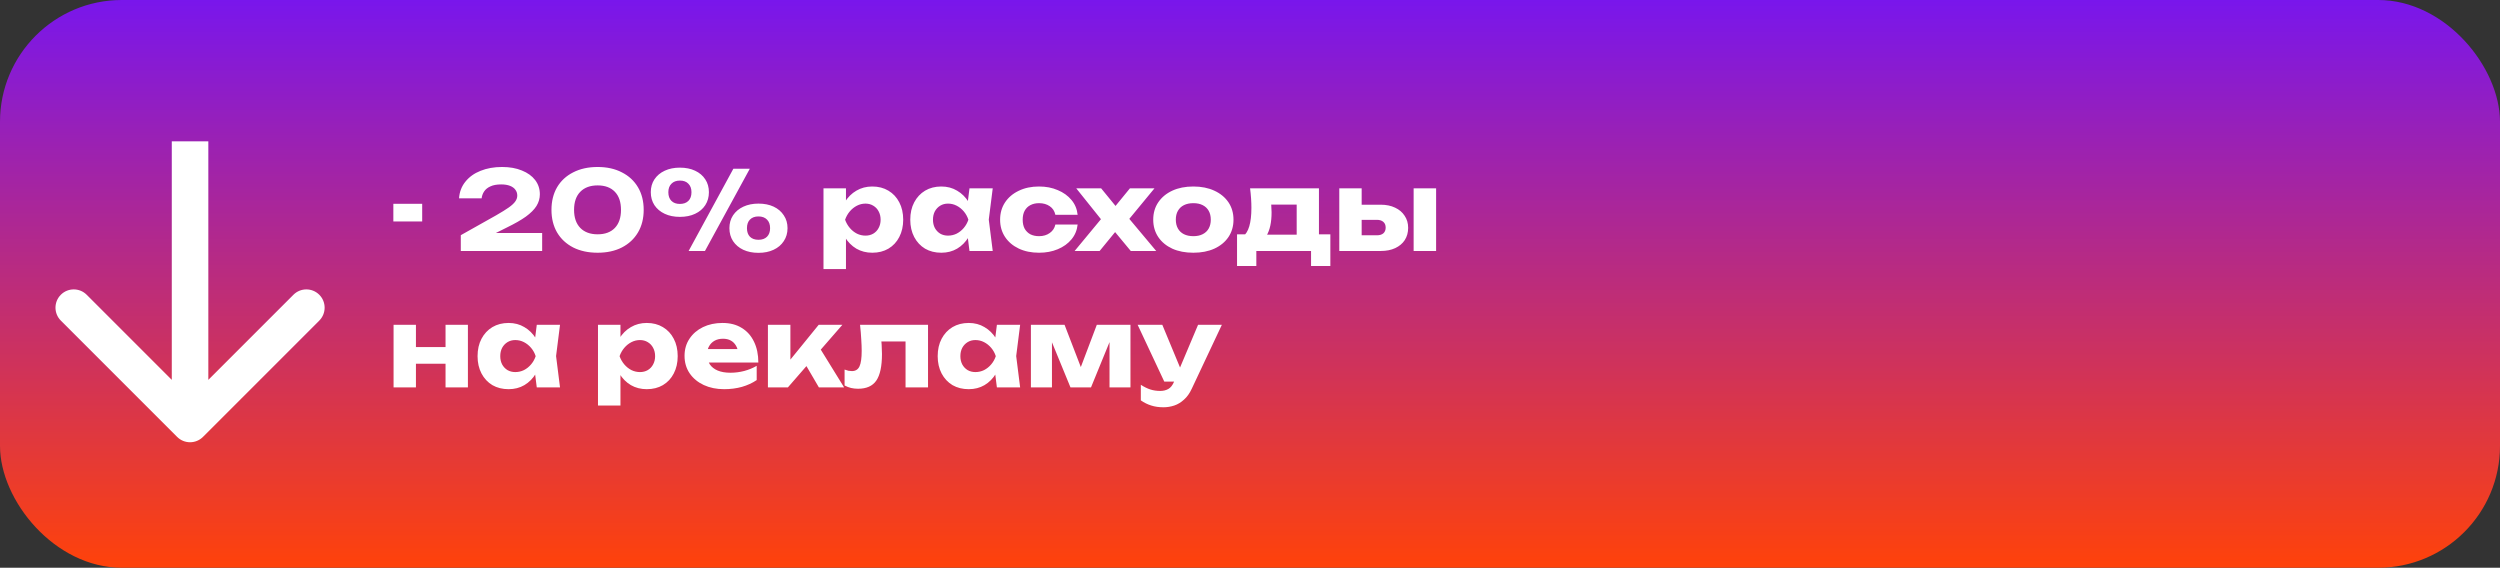
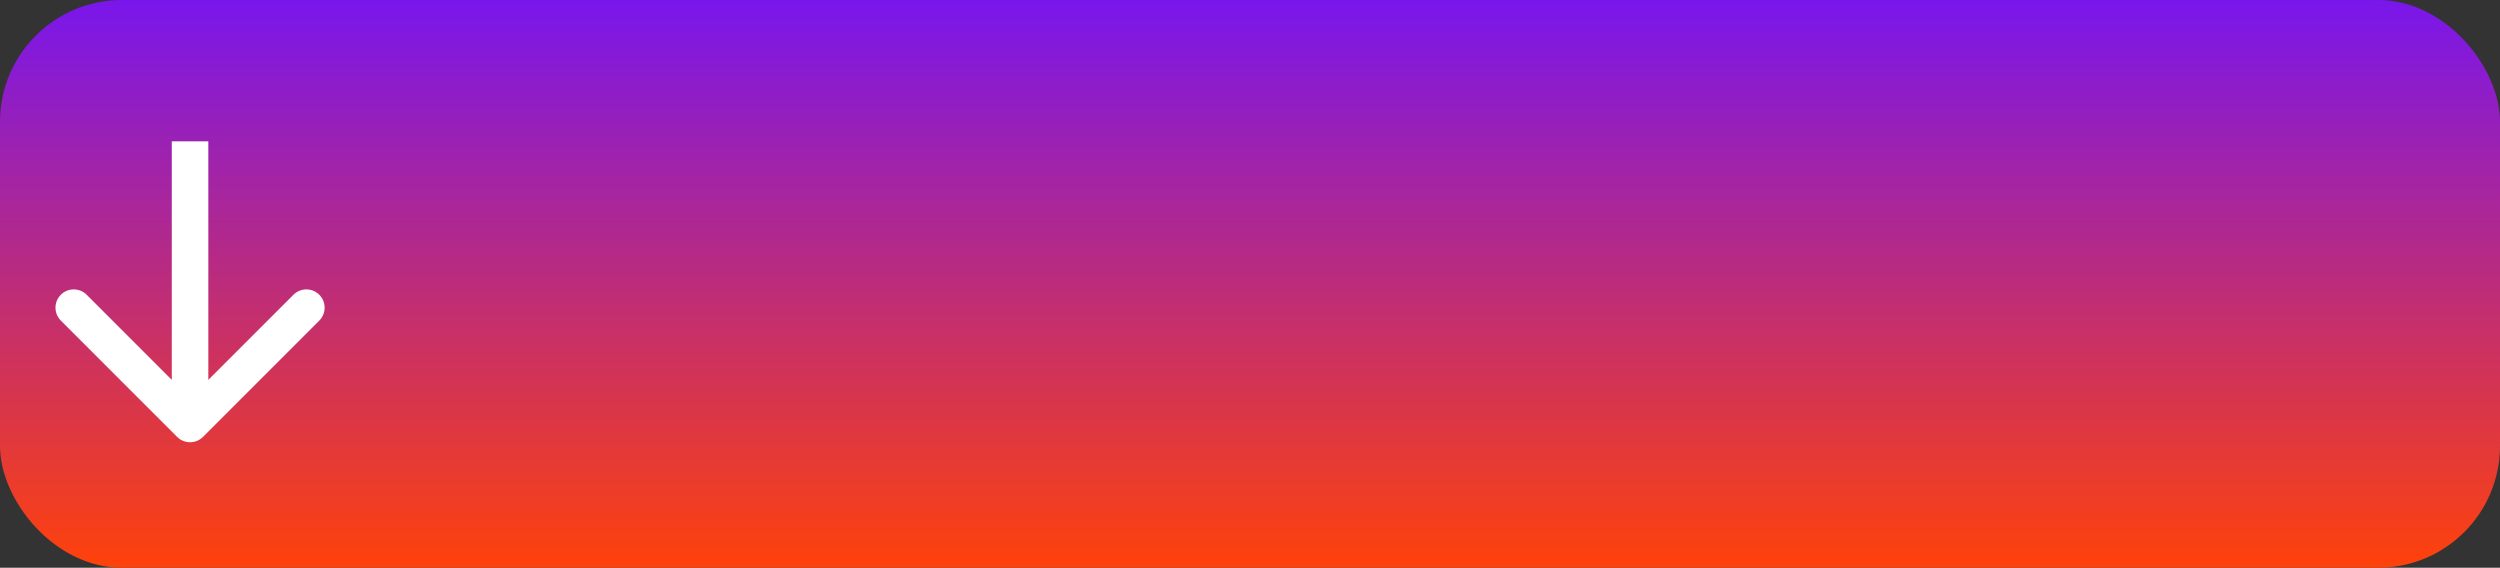
<svg xmlns="http://www.w3.org/2000/svg" width="1026" height="233" viewBox="0 0 1026 233" fill="none">
  <rect x="0" y="0" width="1026" height="233" fill="#333333" stroke="none" />
  <rect width="1026" height="233" rx="50" fill="url(#paint0_linear_135_107)" />
-   <path d="M161.43 83.65H173.265V90.895H161.43V83.65ZM188.391 81.4C188.571 78.76 189.441 76.48 191.001 74.56C192.561 72.61 194.631 71.125 197.211 70.105C199.821 69.055 202.761 68.53 206.031 68.53C209.151 68.53 211.866 69.01 214.176 69.97C216.516 70.9 218.331 72.205 219.621 73.885C220.911 75.565 221.556 77.515 221.556 79.735C221.556 81.445 221.091 83.05 220.161 84.55C219.231 86.02 217.776 87.475 215.796 88.915C213.816 90.325 211.221 91.81 208.011 93.37L198.741 98.005L198.381 95.62H222.501V103H189.111V96.52L203.601 88.375C205.851 87.085 207.591 86.005 208.821 85.135C210.081 84.235 210.966 83.41 211.476 82.66C212.016 81.91 212.286 81.115 212.286 80.275C212.286 79.345 212.031 78.55 211.521 77.89C211.041 77.2 210.306 76.66 209.316 76.27C208.326 75.88 207.111 75.685 205.671 75.685C203.871 75.685 202.401 75.955 201.261 76.495C200.121 77.005 199.266 77.695 198.696 78.565C198.126 79.405 197.781 80.35 197.661 81.4H188.391ZM245.27 103.72C241.43 103.72 238.085 103 235.235 101.56C232.385 100.09 230.18 98.035 228.62 95.395C227.09 92.755 226.325 89.665 226.325 86.125C226.325 82.585 227.09 79.495 228.62 76.855C230.18 74.215 232.385 72.175 235.235 70.735C238.085 69.265 241.43 68.53 245.27 68.53C249.08 68.53 252.395 69.265 255.215 70.735C258.065 72.175 260.27 74.215 261.83 76.855C263.39 79.495 264.17 82.585 264.17 86.125C264.17 89.665 263.39 92.755 261.83 95.395C260.27 98.035 258.065 100.09 255.215 101.56C252.395 103 249.08 103.72 245.27 103.72ZM245.27 96.16C248.3 96.16 250.655 95.29 252.335 93.55C254.015 91.78 254.855 89.305 254.855 86.125C254.855 82.915 254.015 80.44 252.335 78.7C250.655 76.96 248.3 76.09 245.27 76.09C242.24 76.09 239.87 76.96 238.16 78.7C236.45 80.44 235.595 82.915 235.595 86.125C235.595 89.305 236.45 91.78 238.16 93.55C239.87 95.29 242.24 96.16 245.27 96.16ZM279.011 89.005C276.671 89.005 274.601 88.585 272.801 87.745C271.001 86.905 269.591 85.72 268.571 84.19C267.581 82.66 267.086 80.89 267.086 78.88C267.086 76.87 267.581 75.115 268.571 73.615C269.591 72.085 271.001 70.9 272.801 70.06C274.601 69.22 276.671 68.8 279.011 68.8C281.411 68.8 283.496 69.22 285.266 70.06C287.066 70.9 288.461 72.085 289.451 73.615C290.441 75.115 290.936 76.87 290.936 78.88C290.936 80.89 290.441 82.66 289.451 84.19C288.461 85.72 287.066 86.905 285.266 87.745C283.496 88.585 281.411 89.005 279.011 89.005ZM279.011 83.695C280.511 83.695 281.681 83.275 282.521 82.435C283.361 81.595 283.781 80.41 283.781 78.88C283.781 77.41 283.361 76.255 282.521 75.415C281.711 74.545 280.556 74.11 279.056 74.11C277.556 74.11 276.386 74.545 275.546 75.415C274.706 76.255 274.286 77.41 274.286 78.88C274.286 80.41 274.706 81.595 275.546 82.435C276.386 83.275 277.541 83.695 279.011 83.695ZM311.276 103.765C308.906 103.765 306.821 103.345 305.021 102.505C303.251 101.665 301.856 100.48 300.836 98.95C299.846 97.42 299.351 95.65 299.351 93.64C299.351 91.63 299.846 89.875 300.836 88.375C301.856 86.845 303.266 85.66 305.066 84.82C306.866 83.98 308.936 83.56 311.276 83.56C313.676 83.56 315.761 83.98 317.531 84.82C319.301 85.66 320.681 86.845 321.671 88.375C322.691 89.875 323.201 91.63 323.201 93.64C323.201 95.65 322.691 97.42 321.671 98.95C320.681 100.48 319.286 101.665 317.486 102.505C315.716 103.345 313.646 103.765 311.276 103.765ZM311.276 98.41C312.776 98.41 313.946 97.99 314.786 97.15C315.626 96.31 316.046 95.14 316.046 93.64C316.046 92.14 315.626 90.97 314.786 90.13C313.946 89.26 312.776 88.825 311.276 88.825C309.776 88.825 308.606 89.26 307.766 90.13C306.956 90.97 306.551 92.14 306.551 93.64C306.551 95.14 306.956 96.31 307.766 97.15C308.606 97.99 309.776 98.41 311.276 98.41ZM300.971 69.25H307.721L289.316 103H282.611L300.971 69.25ZM337.96 77.305H347.185V84.685L346.78 85.765V92.965L347.185 95.08V110.425H337.96V77.305ZM344.26 90.175C344.65 87.385 345.46 84.985 346.69 82.975C347.95 80.935 349.54 79.36 351.46 78.25C353.38 77.11 355.555 76.54 357.985 76.54C360.505 76.54 362.71 77.11 364.6 78.25C366.52 79.39 368.005 80.98 369.055 83.02C370.135 85.06 370.675 87.445 370.675 90.175C370.675 92.845 370.135 95.215 369.055 97.285C368.005 99.325 366.52 100.915 364.6 102.055C362.71 103.165 360.505 103.72 357.985 103.72C355.555 103.72 353.38 103.165 351.46 102.055C349.54 100.915 347.965 99.325 346.735 97.285C345.505 95.245 344.68 92.875 344.26 90.175ZM361.405 90.175C361.405 88.885 361.135 87.745 360.595 86.755C360.085 85.765 359.35 84.985 358.39 84.415C357.46 83.845 356.395 83.56 355.195 83.56C353.965 83.56 352.795 83.845 351.685 84.415C350.575 84.985 349.6 85.765 348.76 86.755C347.92 87.745 347.275 88.885 346.825 90.175C347.275 91.435 347.92 92.56 348.76 93.55C349.6 94.54 350.575 95.32 351.685 95.89C352.795 96.43 353.965 96.7 355.195 96.7C356.395 96.7 357.46 96.43 358.39 95.89C359.35 95.32 360.085 94.54 360.595 93.55C361.135 92.56 361.405 91.435 361.405 90.175ZM397.875 103L396.705 93.73L397.92 90.175L396.705 86.62L397.875 77.305H407.415L405.795 90.13L407.415 103H397.875ZM400.035 90.175C399.615 92.875 398.775 95.245 397.515 97.285C396.285 99.325 394.71 100.915 392.79 102.055C390.9 103.165 388.74 103.72 386.31 103.72C383.79 103.72 381.57 103.165 379.65 102.055C377.76 100.915 376.275 99.325 375.195 97.285C374.115 95.215 373.575 92.845 373.575 90.175C373.575 87.445 374.115 85.06 375.195 83.02C376.275 80.98 377.76 79.39 379.65 78.25C381.57 77.11 383.79 76.54 386.31 76.54C388.74 76.54 390.9 77.11 392.79 78.25C394.71 79.36 396.3 80.935 397.56 82.975C398.82 84.985 399.645 87.385 400.035 90.175ZM382.89 90.175C382.89 91.435 383.145 92.56 383.655 93.55C384.195 94.54 384.93 95.32 385.86 95.89C386.79 96.43 387.855 96.7 389.055 96.7C390.315 96.7 391.5 96.43 392.61 95.89C393.72 95.32 394.695 94.54 395.535 93.55C396.375 92.56 397.005 91.435 397.425 90.175C397.005 88.885 396.375 87.745 395.535 86.755C394.695 85.765 393.72 84.985 392.61 84.415C391.5 83.845 390.315 83.56 389.055 83.56C387.855 83.56 386.79 83.845 385.86 84.415C384.93 84.985 384.195 85.765 383.655 86.755C383.145 87.745 382.89 88.885 382.89 90.175ZM442.258 92.155C442.018 94.465 441.178 96.49 439.738 98.23C438.298 99.97 436.423 101.32 434.113 102.28C431.833 103.24 429.268 103.72 426.418 103.72C423.268 103.72 420.493 103.15 418.093 102.01C415.693 100.87 413.818 99.28 412.468 97.24C411.118 95.2 410.443 92.845 410.443 90.175C410.443 87.475 411.118 85.105 412.468 83.065C413.818 81.025 415.693 79.435 418.093 78.295C420.493 77.125 423.268 76.54 426.418 76.54C429.268 76.54 431.833 77.035 434.113 78.025C436.423 78.985 438.298 80.335 439.738 82.075C441.178 83.785 442.018 85.81 442.258 88.15H433.123C432.793 86.62 432.028 85.45 430.828 84.64C429.628 83.8 428.158 83.38 426.418 83.38C425.068 83.38 423.883 83.65 422.863 84.19C421.873 84.7 421.093 85.465 420.523 86.485C419.983 87.475 419.713 88.705 419.713 90.175C419.713 91.615 419.983 92.845 420.523 93.865C421.093 94.855 421.873 95.62 422.863 96.16C423.883 96.67 425.068 96.925 426.418 96.925C428.158 96.925 429.628 96.49 430.828 95.62C432.058 94.75 432.823 93.595 433.123 92.155H442.258ZM441.028 103L452.953 88.6L452.908 91.3L441.703 77.305H451.918L459.163 86.17H456.463L463.708 77.305H473.788L462.178 91.39L461.728 87.745L474.508 103H464.068L456.193 93.505H459.073L451.288 103H441.028ZM489.755 103.72C486.455 103.72 483.575 103.165 481.115 102.055C478.655 100.915 476.735 99.325 475.355 97.285C473.975 95.215 473.285 92.845 473.285 90.175C473.285 87.445 473.975 85.06 475.355 83.02C476.735 80.98 478.655 79.39 481.115 78.25C483.575 77.11 486.455 76.54 489.755 76.54C493.025 76.54 495.89 77.11 498.35 78.25C500.84 79.39 502.775 80.98 504.155 83.02C505.535 85.06 506.225 87.445 506.225 90.175C506.225 92.845 505.535 95.215 504.155 97.285C502.775 99.325 500.84 100.915 498.35 102.055C495.89 103.165 493.025 103.72 489.755 103.72ZM489.755 96.925C491.255 96.925 492.53 96.655 493.58 96.115C494.66 95.575 495.485 94.795 496.055 93.775C496.625 92.755 496.91 91.555 496.91 90.175C496.91 88.735 496.625 87.52 496.055 86.53C495.485 85.51 494.66 84.73 493.58 84.19C492.53 83.65 491.255 83.38 489.755 83.38C488.255 83.38 486.965 83.65 485.885 84.19C484.805 84.73 483.98 85.51 483.41 86.53C482.84 87.52 482.555 88.72 482.555 90.13C482.555 91.54 482.84 92.755 483.41 93.775C483.98 94.795 484.805 95.575 485.885 96.115C486.965 96.655 488.255 96.925 489.755 96.925ZM545.976 96.16V109.165H538.056V103H515.601V109.165H507.681V96.16H515.421L517.131 96.295H535.761L537.336 96.16H545.976ZM513.036 77.305H541.296V101.245H532.161V79.78L536.346 83.965H517.536L520.956 80.635C521.376 81.865 521.631 83.035 521.721 84.145C521.811 85.225 521.856 86.215 521.856 87.115C521.856 91.255 521.151 94.48 519.741 96.79C518.331 99.07 516.351 100.21 513.801 100.21L510.066 97.06C512.406 95.44 513.576 91.51 513.576 85.27C513.576 84.07 513.531 82.795 513.441 81.445C513.351 80.095 513.216 78.715 513.036 77.305ZM580.155 77.305H589.38V103H580.155V77.305ZM549.645 103V77.305H558.825V100.75L555.99 96.565H565.08C566.22 96.565 567.105 96.295 567.735 95.755C568.365 95.185 568.68 94.405 568.68 93.415C568.68 92.395 568.365 91.615 567.735 91.075C567.105 90.505 566.22 90.22 565.08 90.22H555.945V84.01H566.61C568.89 84.01 570.87 84.415 572.55 85.225C574.23 86.005 575.535 87.115 576.465 88.555C577.425 89.965 577.905 91.615 577.905 93.505C577.905 95.425 577.44 97.105 576.51 98.545C575.58 99.955 574.275 101.05 572.595 101.83C570.915 102.61 568.965 103 566.745 103H549.645ZM161.52 133.305H170.7V159H161.52V133.305ZM182.85 133.305H192.03V159H182.85V133.305ZM166.83 142.44H186.315V149.28H166.83V142.44ZM220.292 159L219.122 149.73L220.337 146.175L219.122 142.62L220.292 133.305H229.832L228.212 146.13L229.832 159H220.292ZM222.452 146.175C222.032 148.875 221.192 151.245 219.932 153.285C218.702 155.325 217.127 156.915 215.207 158.055C213.317 159.165 211.157 159.72 208.727 159.72C206.207 159.72 203.987 159.165 202.067 158.055C200.177 156.915 198.692 155.325 197.612 153.285C196.532 151.215 195.992 148.845 195.992 146.175C195.992 143.445 196.532 141.06 197.612 139.02C198.692 136.98 200.177 135.39 202.067 134.25C203.987 133.11 206.207 132.54 208.727 132.54C211.157 132.54 213.317 133.11 215.207 134.25C217.127 135.36 218.717 136.935 219.977 138.975C221.237 140.985 222.062 143.385 222.452 146.175ZM205.307 146.175C205.307 147.435 205.562 148.56 206.072 149.55C206.612 150.54 207.347 151.32 208.277 151.89C209.207 152.43 210.272 152.7 211.472 152.7C212.732 152.7 213.917 152.43 215.027 151.89C216.137 151.32 217.112 150.54 217.952 149.55C218.792 148.56 219.422 147.435 219.842 146.175C219.422 144.885 218.792 143.745 217.952 142.755C217.112 141.765 216.137 140.985 215.027 140.415C213.917 139.845 212.732 139.56 211.472 139.56C210.272 139.56 209.207 139.845 208.277 140.415C207.347 140.985 206.612 141.765 206.072 142.755C205.562 143.745 205.307 144.885 205.307 146.175ZM245.412 133.305H254.637V140.685L254.232 141.765V148.965L254.637 151.08V166.425H245.412V133.305ZM251.712 146.175C252.102 143.385 252.912 140.985 254.142 138.975C255.402 136.935 256.992 135.36 258.912 134.25C260.832 133.11 263.007 132.54 265.437 132.54C267.957 132.54 270.162 133.11 272.052 134.25C273.972 135.39 275.457 136.98 276.507 139.02C277.587 141.06 278.127 143.445 278.127 146.175C278.127 148.845 277.587 151.215 276.507 153.285C275.457 155.325 273.972 156.915 272.052 158.055C270.162 159.165 267.957 159.72 265.437 159.72C263.007 159.72 260.832 159.165 258.912 158.055C256.992 156.915 255.417 155.325 254.187 153.285C252.957 151.245 252.132 148.875 251.712 146.175ZM268.857 146.175C268.857 144.885 268.587 143.745 268.047 142.755C267.537 141.765 266.802 140.985 265.842 140.415C264.912 139.845 263.847 139.56 262.647 139.56C261.417 139.56 260.247 139.845 259.137 140.415C258.027 140.985 257.052 141.765 256.212 142.755C255.372 143.745 254.727 144.885 254.277 146.175C254.727 147.435 255.372 148.56 256.212 149.55C257.052 150.54 258.027 151.32 259.137 151.89C260.247 152.43 261.417 152.7 262.647 152.7C263.847 152.7 264.912 152.43 265.842 151.89C266.802 151.32 267.537 150.54 268.047 149.55C268.587 148.56 268.857 147.435 268.857 146.175ZM297.181 159.72C294.061 159.72 291.271 159.15 288.811 158.01C286.381 156.87 284.461 155.28 283.051 153.24C281.641 151.17 280.936 148.77 280.936 146.04C280.936 143.37 281.611 141.03 282.961 139.02C284.311 136.98 286.156 135.39 288.496 134.25C290.866 133.11 293.536 132.54 296.506 132.54C299.596 132.54 302.221 133.215 304.381 134.565C306.571 135.885 308.251 137.76 309.421 140.19C310.621 142.62 311.221 145.485 311.221 148.785H288.361V143.25H306.046L303.031 145.185C302.911 143.865 302.581 142.755 302.041 141.855C301.501 140.925 300.781 140.22 299.881 139.74C299.011 139.26 297.961 139.02 296.731 139.02C295.381 139.02 294.226 139.29 293.266 139.83C292.306 140.37 291.556 141.12 291.016 142.08C290.476 143.01 290.206 144.105 290.206 145.365C290.206 146.985 290.566 148.365 291.286 149.505C292.036 150.615 293.116 151.47 294.526 152.07C295.966 152.67 297.721 152.97 299.791 152.97C301.681 152.97 303.556 152.73 305.416 152.25C307.306 151.74 309.016 151.035 310.546 150.135V155.985C308.776 157.185 306.751 158.115 304.471 158.775C302.221 159.405 299.791 159.72 297.181 159.72ZM315.153 159V133.305H324.378V151.845L321.678 150.9L335.988 133.305H345.708L323.343 159H315.153ZM336.078 159L328.743 146.445L335.673 141.585L346.428 159H336.078ZM352.961 133.305H380.861V159H371.636V135.915L375.866 140.145H357.551L361.421 136.59C361.601 138.36 361.736 139.965 361.826 141.405C361.916 142.845 361.961 144.135 361.961 145.275C361.961 150.315 361.181 153.96 359.621 156.21C358.091 158.43 355.601 159.54 352.151 159.54C351.131 159.54 350.171 159.435 349.271 159.225C348.371 159.015 347.486 158.67 346.616 158.19V151.665C347.156 151.875 347.681 152.04 348.191 152.16C348.731 152.25 349.211 152.295 349.631 152.295C351.101 152.295 352.136 151.65 352.736 150.36C353.336 149.07 353.636 146.955 353.636 144.015C353.636 142.605 353.576 141.015 353.456 139.245C353.366 137.445 353.201 135.465 352.961 133.305ZM409.125 159L407.955 149.73L409.17 146.175L407.955 142.62L409.125 133.305H418.665L417.045 146.13L418.665 159H409.125ZM411.285 146.175C410.865 148.875 410.025 151.245 408.765 153.285C407.535 155.325 405.96 156.915 404.04 158.055C402.15 159.165 399.99 159.72 397.56 159.72C395.04 159.72 392.82 159.165 390.9 158.055C389.01 156.915 387.525 155.325 386.445 153.285C385.365 151.215 384.825 148.845 384.825 146.175C384.825 143.445 385.365 141.06 386.445 139.02C387.525 136.98 389.01 135.39 390.9 134.25C392.82 133.11 395.04 132.54 397.56 132.54C399.99 132.54 402.15 133.11 404.04 134.25C405.96 135.36 407.55 136.935 408.81 138.975C410.07 140.985 410.895 143.385 411.285 146.175ZM394.14 146.175C394.14 147.435 394.395 148.56 394.905 149.55C395.445 150.54 396.18 151.32 397.11 151.89C398.04 152.43 399.105 152.7 400.305 152.7C401.565 152.7 402.75 152.43 403.86 151.89C404.97 151.32 405.945 150.54 406.785 149.55C407.625 148.56 408.255 147.435 408.675 146.175C408.255 144.885 407.625 143.745 406.785 142.755C405.945 141.765 404.97 140.985 403.86 140.415C402.75 139.845 401.565 139.56 400.305 139.56C399.105 139.56 398.04 139.845 397.11 140.415C396.18 140.985 395.445 141.765 394.905 142.755C394.395 143.745 394.14 144.885 394.14 146.175ZM423.083 159V133.305H436.898L444.863 154.005H442.298L450.128 133.305H463.943V159H455.348V136.77H456.833L447.743 159H439.328L430.238 136.86L431.723 136.77V159H423.083ZM477.509 167.145C475.619 167.145 473.939 166.905 472.469 166.425C470.999 165.975 469.574 165.27 468.194 164.31V157.92C469.604 158.82 470.924 159.465 472.154 159.855C473.384 160.245 474.734 160.44 476.204 160.44C477.434 160.44 478.529 160.17 479.489 159.63C480.449 159.09 481.229 158.1 481.829 156.66L491.684 133.305H501.449L489.119 159.495C488.249 161.385 487.184 162.885 485.924 163.995C484.694 165.135 483.359 165.945 481.919 166.425C480.479 166.905 479.009 167.145 477.509 167.145ZM477.824 156.615L466.889 133.305H477.014L486.689 156.615H477.824Z" fill="white" />
  <path d="M72.697 179.303C75.626 182.232 80.374 182.232 83.303 179.303L131.033 131.574C133.962 128.645 133.962 123.896 131.033 120.967C128.104 118.038 123.355 118.038 120.426 120.967L78 163.393L35.574 120.967C32.645 118.038 27.896 118.038 24.967 120.967C22.038 123.896 22.038 128.645 24.967 131.574L72.697 179.303ZM70.5 58L70.5 174L85.5 174L85.5 58L70.5 58Z" fill="white" />
  <defs>
    <linearGradient id="paint0_linear_135_107" x1="513" y1="0" x2="513" y2="233" gradientUnits="userSpaceOnUse">
      <stop stop-color="#7916EC" />
      <stop offset="1" stop-color="#FF420A" />
    </linearGradient>
  </defs>
</svg>